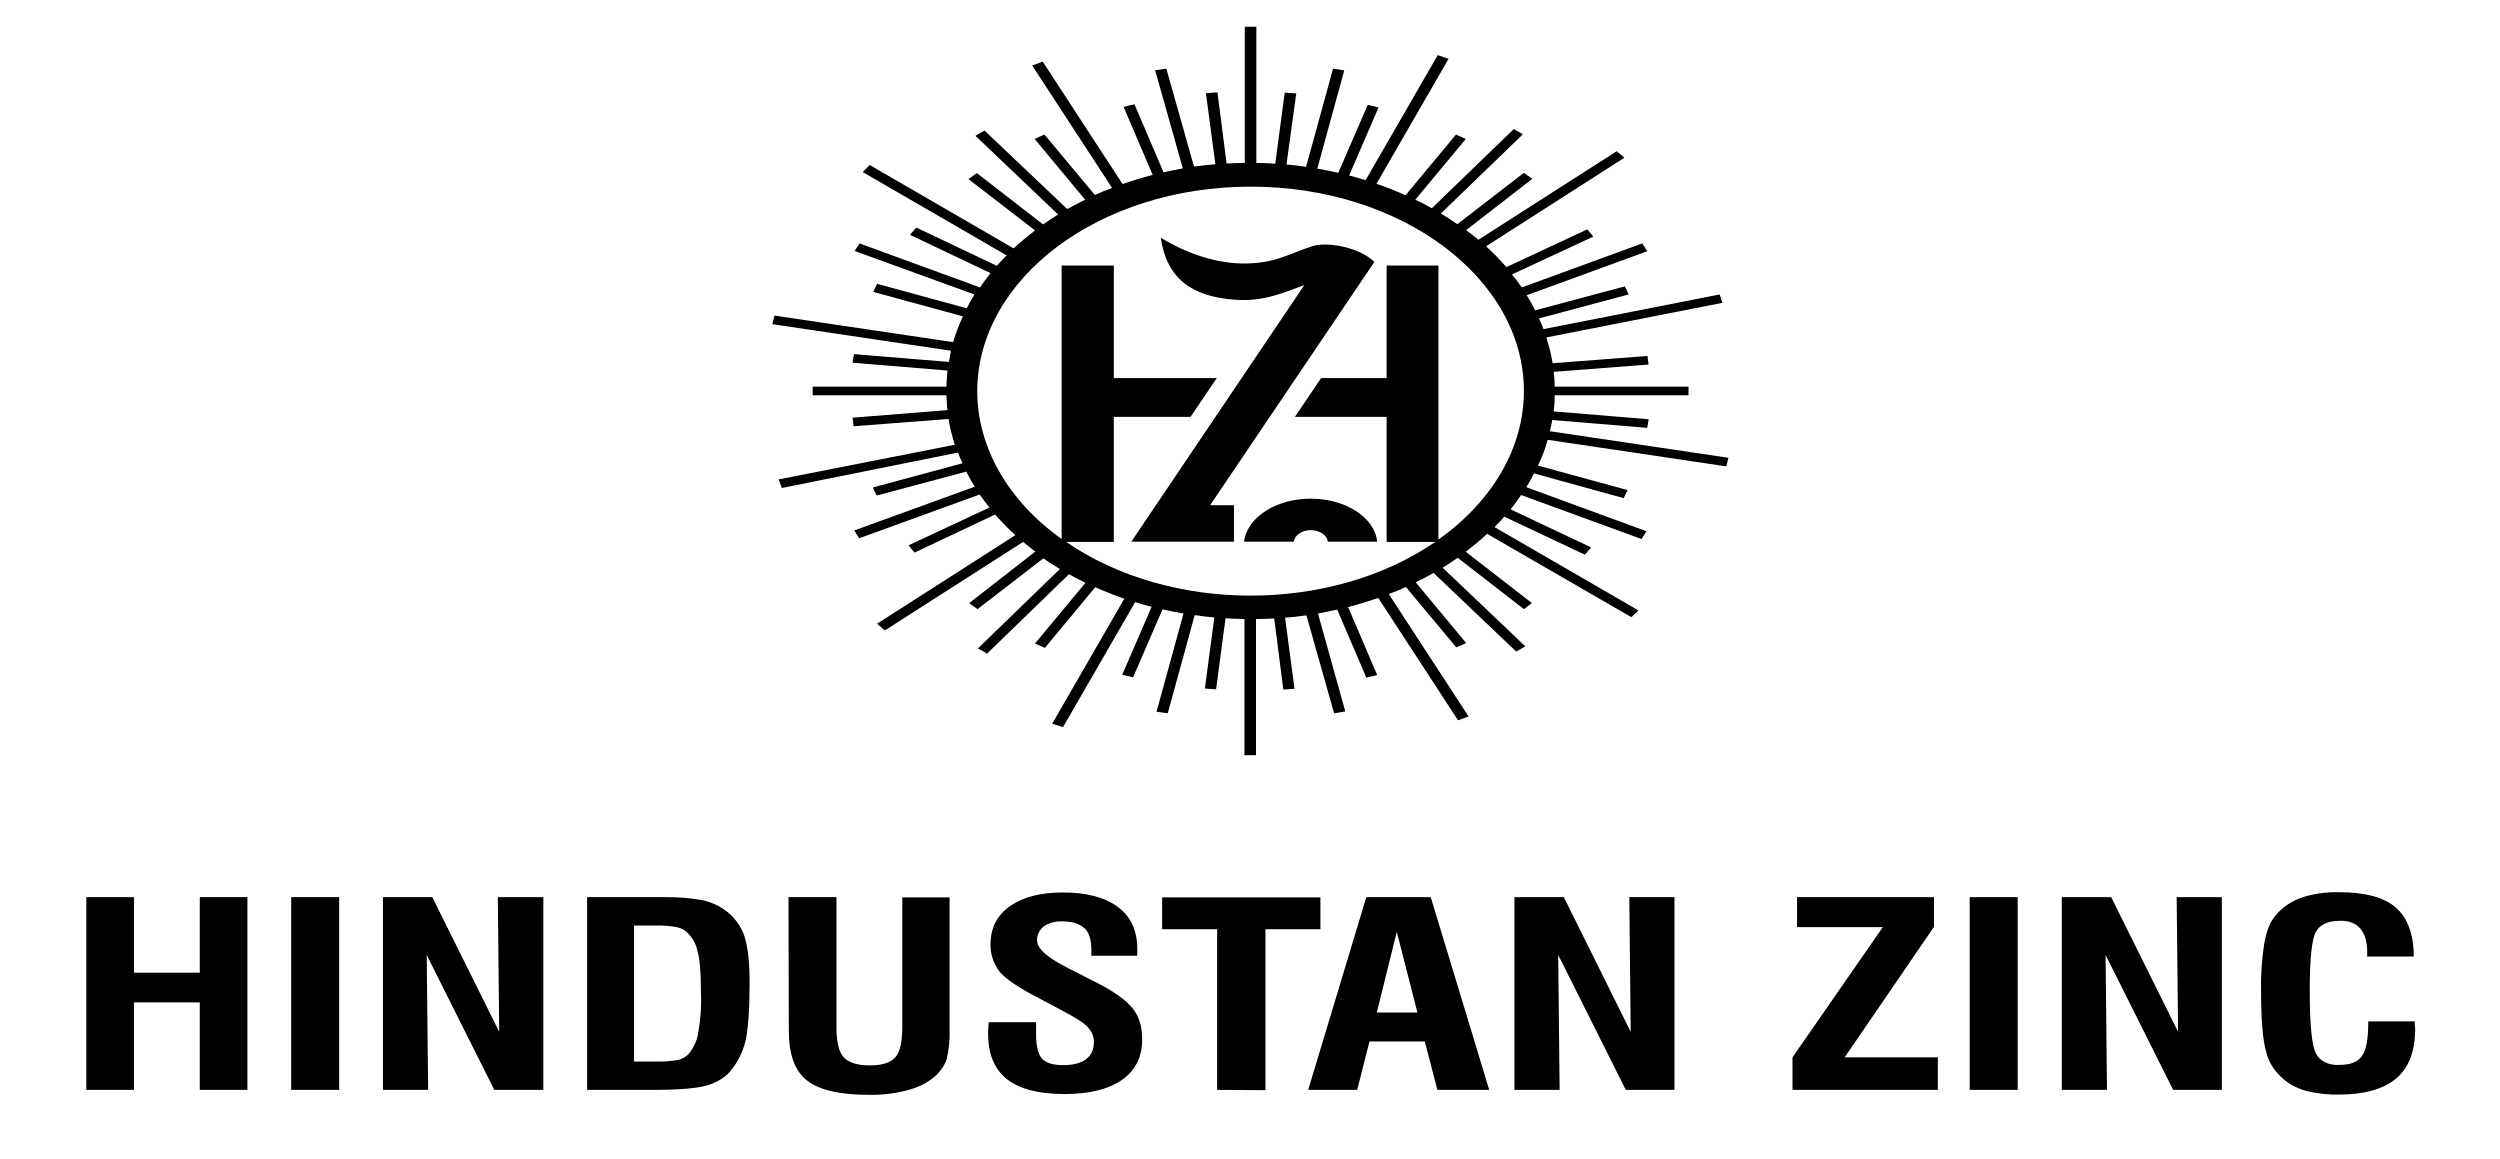
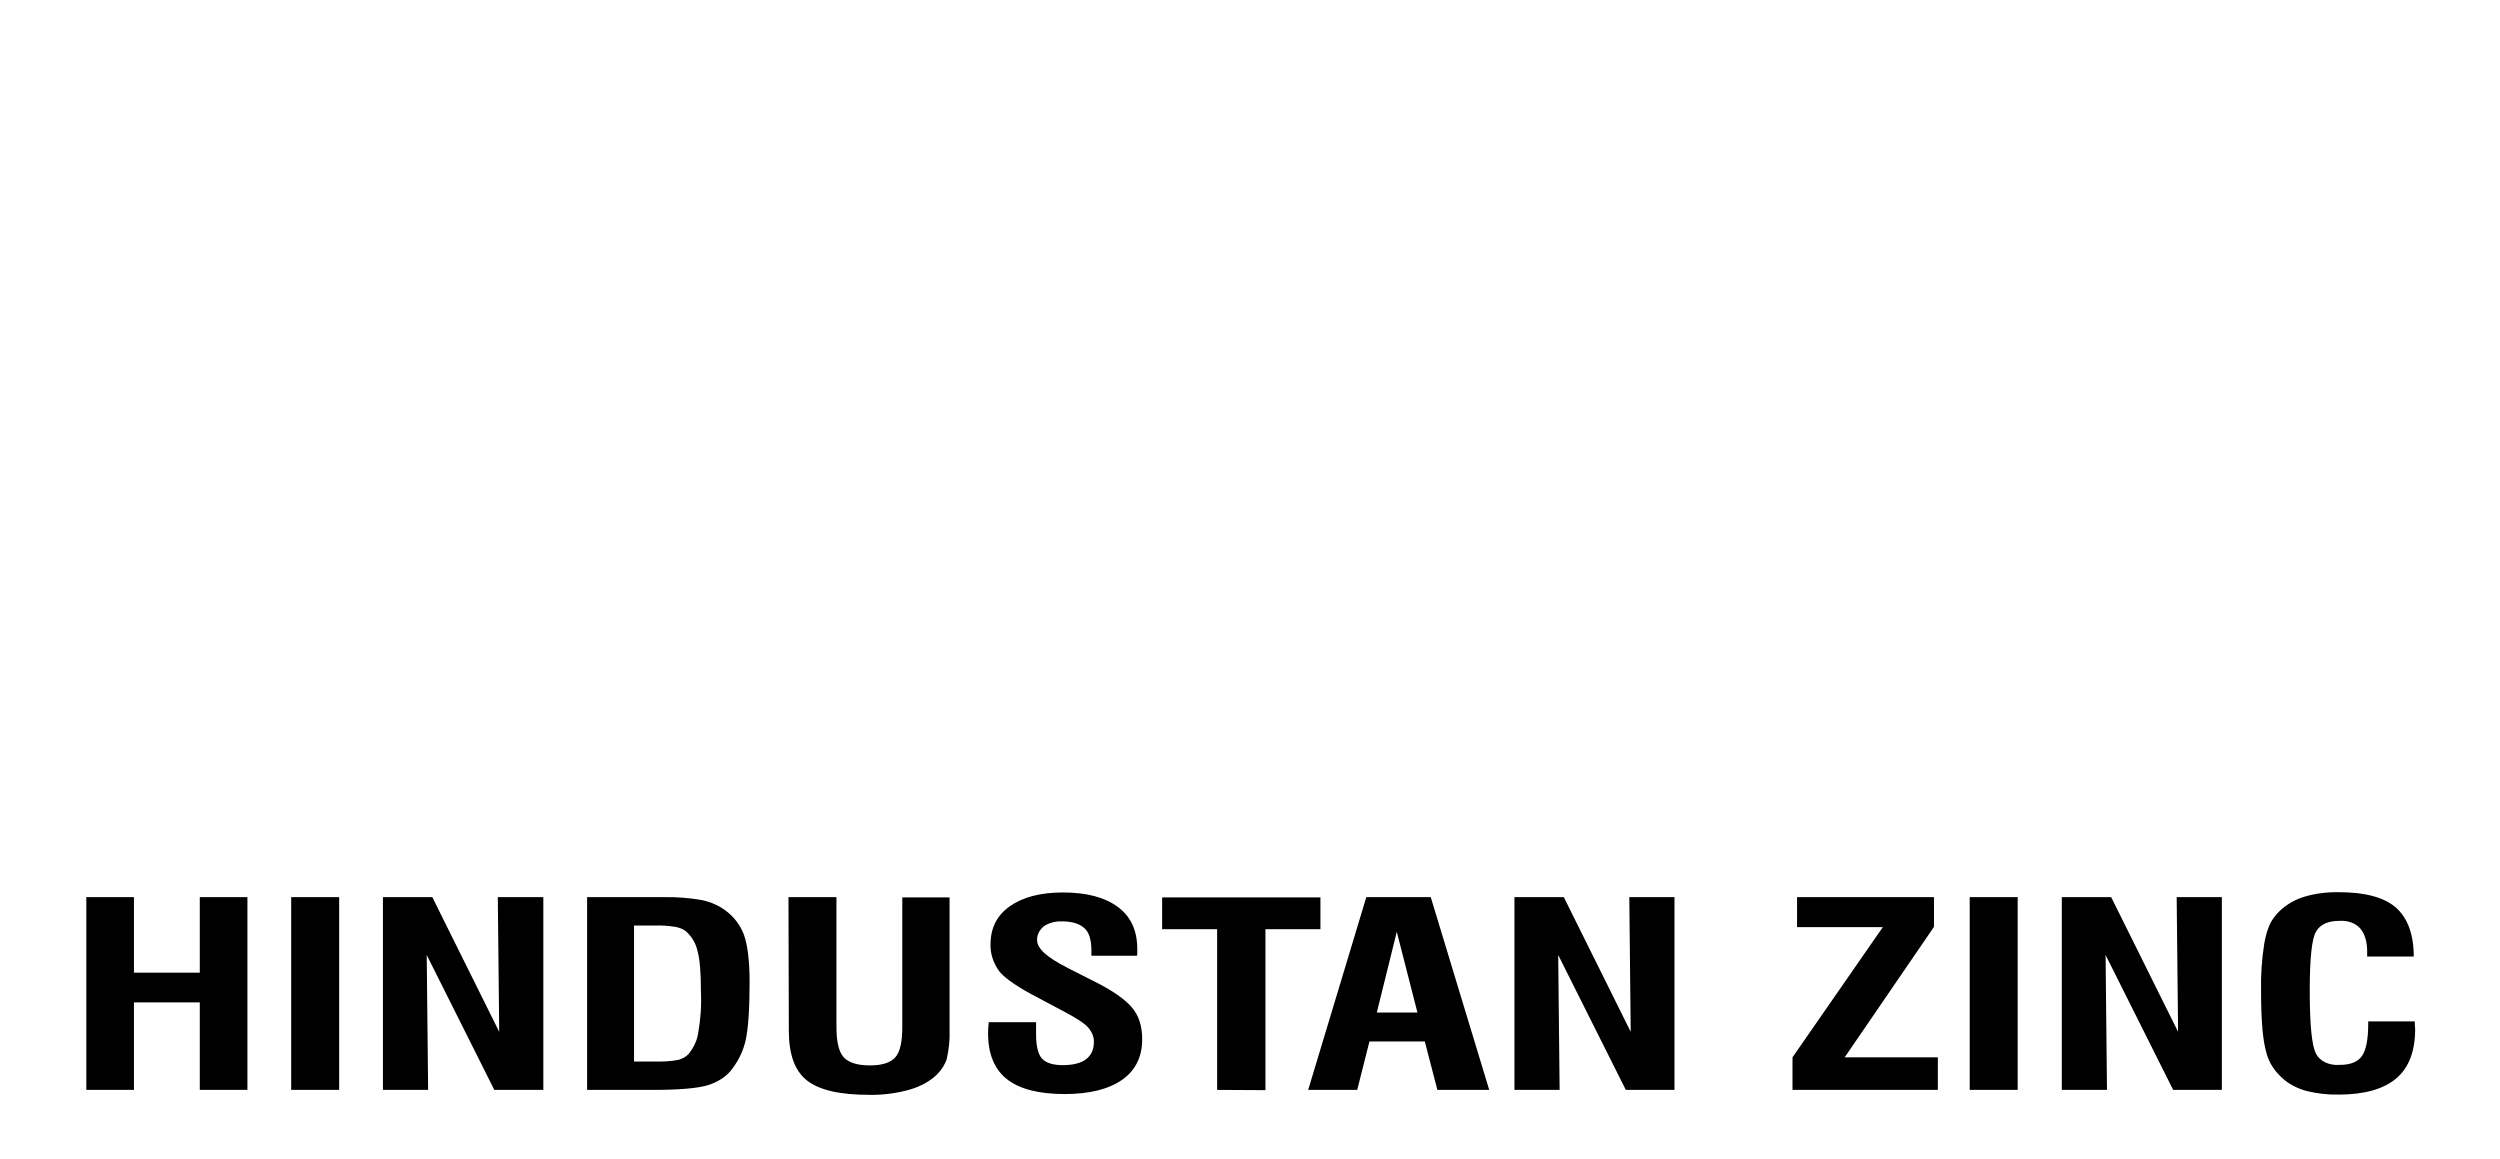
<svg xmlns="http://www.w3.org/2000/svg" width="302" height="140" viewBox="0 0 302 140" fill="none">
-   <path fill-rule="evenodd" clip-rule="evenodd" d="M151.09 22.547C169.323 22.547 184.088 33.622 184.088 47.245C184.088 54.01 180.365 60.491 173.765 65.179V32.08H167.504V45.672H159.593L156.421 50.36H167.504V65.462H173.385C160.778 74.115 141.36 74.115 128.796 65.462H134.549V50.36H143.814L146.987 45.672H134.549V32.08H128.246V65.116C121.731 60.46 118.051 53.978 118.051 47.245C118.093 33.59 132.857 22.547 151.09 22.547ZM166.024 31.64L146.183 61.026H149.06V65.431H136.665L157.563 34.44C155.109 35.321 152.698 36.485 149.102 36.202C144.025 35.824 140.937 33.685 140.218 28.714C143.264 30.57 146.987 31.923 150.625 31.828C154.263 31.734 155.659 30.664 158.493 29.752C160.27 29.154 164.205 29.846 166.024 31.64ZM158.324 60.239C162.597 60.239 166.066 62.536 166.362 65.431H160.397C160.313 64.581 159.297 63.984 158.155 64.047C157.182 64.109 156.378 64.707 156.294 65.431H150.286C150.625 62.536 154.094 60.239 158.324 60.239ZM195.298 18.268L196.229 19.054L179.519 29.752C180.407 30.57 181.211 31.388 181.972 32.269L191.745 27.707C191.998 27.99 192.252 28.305 192.464 28.588L182.649 33.15C183.072 33.653 183.453 34.188 183.834 34.723L198.386 29.406C198.598 29.72 198.809 30.035 198.979 30.35L184.426 35.667C184.807 36.265 185.145 36.862 185.441 37.492L196.271 34.597C196.44 34.912 196.61 35.258 196.736 35.572L185.907 38.467C186.118 38.876 186.287 39.317 186.457 39.757L207.736 35.572L208.074 36.579L186.795 40.764C187.133 41.802 187.387 42.84 187.556 43.879L199.021 42.998C199.063 43.344 199.105 43.69 199.148 44.036L187.683 44.917C187.768 45.515 187.81 46.113 187.81 46.71H203.97C203.97 46.899 203.97 47.056 203.97 47.245C203.97 47.434 203.97 47.56 203.97 47.749H187.81C187.81 48.409 187.768 49.07 187.683 49.699L199.148 50.643C199.105 50.989 199.063 51.336 198.979 51.682L187.514 50.738C187.43 51.178 187.345 51.65 187.218 52.091L208.793 55.3L208.539 56.338L186.964 53.129C186.668 54.167 186.287 55.237 185.78 56.244L196.61 59.201C196.44 59.516 196.313 59.862 196.144 60.177L185.314 57.188C185.018 57.754 184.722 58.289 184.384 58.855L198.894 64.172C198.682 64.487 198.513 64.802 198.302 65.116L183.749 59.799C183.326 60.397 182.945 60.963 182.48 61.529L192.21 66.123C191.956 66.438 191.702 66.721 191.448 67.004L181.718 62.41C181.338 62.851 180.957 63.26 180.534 63.669L197.921 73.737L197.075 74.555L179.646 64.487C178.842 65.242 177.953 65.966 177.065 66.658L185.061 72.856C184.722 73.108 184.426 73.328 184.088 73.58L176.092 67.382C175.5 67.791 174.908 68.2 174.273 68.577L184.257 78.079C183.876 78.299 183.538 78.52 183.157 78.708L173.173 69.207C172.496 69.615 171.777 69.993 171.016 70.339L177.107 77.67C176.727 77.859 176.346 78.048 175.923 78.205L169.831 70.906C169.154 71.22 168.477 71.503 167.758 71.755L177.403 86.543L176.134 87.015L166.489 72.227C165.304 72.636 164.12 73.013 162.851 73.328L166.362 81.54C165.939 81.666 165.474 81.76 165.051 81.855L161.539 73.643C160.778 73.8 160.016 73.957 159.213 74.115L162.512 85.945C162.047 86.008 161.624 86.102 161.159 86.165L157.817 74.335C156.971 74.461 156.082 74.555 155.236 74.618L156.378 83.207C155.913 83.239 155.448 83.27 155.025 83.302L153.925 74.713C153.205 74.744 152.486 74.775 151.725 74.775V91.231H150.329V74.775C149.567 74.775 148.806 74.744 148.044 74.681L146.902 83.27C146.437 83.239 145.971 83.207 145.548 83.176L146.691 74.587C145.887 74.524 145.083 74.429 144.322 74.303L141.064 86.165C140.599 86.102 140.176 86.039 139.71 85.976L142.968 74.115C142.122 73.957 141.276 73.8 140.43 73.611L136.876 81.823C136.453 81.729 135.988 81.603 135.565 81.508L139.118 73.297C138.441 73.139 137.807 72.951 137.13 72.73L128.415 87.833L127.104 87.424L135.818 72.321C134.592 71.912 133.449 71.44 132.307 70.937L126.215 78.268C125.835 78.079 125.412 77.89 125.031 77.733L131.123 70.402C130.446 70.088 129.811 69.741 129.134 69.364L119.235 78.96C118.854 78.74 118.516 78.52 118.135 78.331L128.034 68.735C127.358 68.326 126.681 67.916 126.046 67.445L118.093 73.58C117.755 73.36 117.416 73.108 117.078 72.856L125.073 66.626C124.566 66.249 124.058 65.871 123.593 65.462L106.882 76.16L105.952 75.342L122.662 64.644C121.773 63.858 120.97 63.008 120.208 62.159L110.478 66.752C110.224 66.469 109.971 66.155 109.759 65.871L119.531 61.309C119.108 60.806 118.728 60.271 118.347 59.736L103.794 65.022C103.583 64.707 103.371 64.393 103.202 64.078L117.755 58.792C117.374 58.194 117.035 57.597 116.739 56.967L105.909 59.862C105.74 59.547 105.571 59.233 105.444 58.887L116.274 55.961C116.062 55.52 115.893 55.111 115.724 54.671L94.445 58.95L94.064 57.911L115.343 53.727C115.005 52.688 114.751 51.65 114.582 50.612L103.117 51.493C103.075 51.147 103.033 50.801 102.99 50.455L114.455 49.542C114.37 48.944 114.37 48.346 114.328 47.749H98.168C98.168 47.56 98.168 47.371 98.168 47.214C98.168 47.056 98.168 46.899 98.168 46.71H114.328C114.328 46.05 114.413 45.389 114.455 44.76L102.99 43.816C103.033 43.47 103.075 43.124 103.16 42.778L114.624 43.721C114.709 43.281 114.793 42.809 114.878 42.368L93.303 39.159L93.557 38.121L115.132 41.33C115.428 40.292 115.851 39.254 116.316 38.215L105.486 35.258C105.656 34.943 105.782 34.597 105.952 34.282L116.782 37.24C117.078 36.674 117.374 36.107 117.712 35.572L103.244 30.318C103.456 30.004 103.625 29.689 103.836 29.406L118.389 34.723C118.77 34.125 119.235 33.559 119.658 32.992L109.928 28.367C110.182 28.084 110.436 27.77 110.69 27.486L120.42 32.112C120.8 31.671 121.181 31.262 121.604 30.853L104.217 20.785L105.063 19.935L122.45 30.004C123.254 29.248 124.142 28.525 125.031 27.833L116.993 21.634C117.332 21.383 117.67 21.162 118.008 20.911L126.004 27.109C126.596 26.7 127.188 26.291 127.823 25.913L117.839 16.412C118.178 16.191 118.558 15.971 118.939 15.782L128.923 25.253C129.6 24.875 130.319 24.497 131.08 24.12L124.989 16.789C125.369 16.6 125.792 16.412 126.173 16.254L132.265 23.554C132.942 23.239 133.619 22.956 134.338 22.704L124.692 7.917L125.962 7.445L135.607 22.232C136.791 21.823 138.018 21.446 139.245 21.131L135.734 12.919C136.157 12.793 136.622 12.699 137.045 12.604L140.557 20.816C141.318 20.628 142.079 20.502 142.883 20.344L139.541 8.483C140.007 8.42 140.43 8.357 140.895 8.294L144.237 20.124C145.083 19.998 145.971 19.904 146.818 19.841L145.675 11.252C146.141 11.22 146.606 11.189 147.071 11.157L148.171 19.747C148.89 19.715 149.61 19.684 150.371 19.684V3.229H151.767V19.684C152.529 19.684 153.29 19.715 154.052 19.778L155.194 11.189C155.659 11.22 156.124 11.252 156.59 11.283L155.405 19.872C156.209 19.935 157.013 20.03 157.774 20.156L161.032 8.294C161.497 8.357 161.92 8.42 162.385 8.514L159.128 20.376C159.974 20.502 160.82 20.691 161.666 20.879L165.22 12.667C165.643 12.762 166.108 12.856 166.531 12.982L162.978 21.194C163.655 21.383 164.289 21.54 164.966 21.76L173.681 6.658L174.992 7.098L166.277 22.201C167.504 22.61 168.646 23.082 169.789 23.585L175.881 16.254L177.065 16.789L170.973 24.12C171.65 24.435 172.327 24.781 172.962 25.158L182.861 15.594L183.961 16.223L174.061 25.788C174.738 26.197 175.415 26.637 176.05 27.078L184.088 20.879C184.426 21.131 184.764 21.351 185.103 21.603L177.107 27.801C177.615 28.179 178.123 28.556 178.588 28.965L195.298 18.268Z" fill="black" />
  <path d="M10.428 131.659V108.376H16.181V117.5H24.134V108.376H29.888V131.659H24.134V121.087H16.181V131.659H10.428ZM35.176 108.376H40.971V131.659H35.176V108.376ZM46.259 131.659V108.376H52.224L60.304 124.642L60.135 108.376H65.635V131.659H59.712L51.547 115.361L51.717 131.659H46.259ZM76.591 128.229H79.172C80.103 128.261 81.034 128.198 81.922 128.04C82.43 127.915 82.895 127.631 83.191 127.317C83.783 126.562 84.206 125.712 84.333 124.831C84.629 123.164 84.756 121.465 84.672 119.766C84.672 117.5 84.545 115.864 84.249 114.858C84.079 114.008 83.614 113.19 82.895 112.529C82.556 112.246 82.091 112.057 81.583 111.963C80.78 111.837 79.933 111.774 79.088 111.806H76.591V128.229ZM70.923 131.659V108.376H80.23C81.753 108.345 83.276 108.471 84.756 108.722C85.814 108.942 86.745 109.351 87.548 109.918C88.691 110.736 89.452 111.806 89.875 112.938C90.298 114.165 90.552 116.022 90.552 118.602C90.552 121.905 90.383 124.233 90.087 125.586C89.833 126.813 89.283 128.009 88.479 129.079C87.844 129.991 86.787 130.683 85.518 131.092C84.249 131.47 82.049 131.659 78.876 131.659H70.923ZM95.248 108.376H101.043V124.076C101.043 125.87 101.339 127.097 101.932 127.726C102.524 128.355 103.539 128.701 105.062 128.701C106.543 128.701 107.558 128.387 108.15 127.726C108.743 127.065 108.997 125.838 108.997 124.013V108.408H114.708V124.485C114.75 125.618 114.623 126.782 114.369 127.915C114.158 128.607 113.735 129.236 113.185 129.802C112.339 130.62 111.196 131.25 109.885 131.627C108.32 132.068 106.67 132.288 105.02 132.257C101.466 132.257 98.97 131.69 97.49 130.526C96.009 129.362 95.29 127.38 95.29 124.485L95.248 108.376ZM119.361 123.478H125.157V124.957C125.157 126.373 125.411 127.38 125.876 127.883C126.341 128.387 127.187 128.67 128.372 128.67C129.556 128.67 130.529 128.45 131.164 127.978C131.798 127.506 132.137 126.813 132.137 125.932C132.179 125.303 131.925 124.674 131.46 124.139C131.037 123.636 130.064 123.006 128.583 122.22L125.622 120.647C123.042 119.325 121.434 118.224 120.715 117.343C119.996 116.336 119.615 115.204 119.657 114.071C119.657 112.12 120.419 110.579 121.984 109.477C123.549 108.376 125.664 107.81 128.414 107.81C131.291 107.81 133.491 108.408 135.056 109.572C136.621 110.736 137.383 112.435 137.383 114.637C137.383 114.857 137.383 115.015 137.383 115.141C137.383 115.267 137.383 115.361 137.34 115.455H131.841V114.826C131.841 113.568 131.587 112.655 130.995 112.12C130.402 111.585 129.514 111.302 128.287 111.302C127.483 111.271 126.68 111.491 126.087 111.9C125.537 112.372 125.241 112.97 125.284 113.599C125.284 114.574 126.468 115.644 128.88 116.871L128.922 116.903L132.095 118.507C134.379 119.64 135.902 120.71 136.748 121.716C137.594 122.723 137.975 123.982 137.975 125.555C137.975 127.663 137.171 129.299 135.564 130.432C133.956 131.564 131.629 132.162 128.626 132.162C125.495 132.162 123.168 131.564 121.645 130.369C120.123 129.173 119.361 127.317 119.361 124.831C119.361 124.58 119.361 124.139 119.446 123.541L119.361 123.478ZM147.028 131.659V112.246H140.386V108.408H159.508V112.246H152.866V131.69L147.028 131.659ZM166.319 122.314H171.226L168.73 112.561L166.319 122.314ZM158.027 131.659L165.05 108.376H172.834L179.898 131.659H173.637L172.114 125.807H165.43L163.95 131.659H158.027ZM182.944 131.659V108.376H188.909L196.989 124.642L196.82 108.376H202.277V131.659H196.397L188.232 115.361L188.402 131.659H182.944ZM216.534 131.659V127.726L227.448 111.994H217.084V108.376H233.625V111.963L222.837 127.726H234.09V131.659H216.534ZM237.94 108.376H243.735V131.659H237.94V108.376ZM249.066 131.659V108.376H255.031L263.111 124.642L262.942 108.376H268.399V131.659H262.519L254.354 115.361L254.523 131.659H249.066ZM286.082 123.384H291.708C291.708 123.478 291.708 123.636 291.708 123.824C291.708 124.013 291.751 124.171 291.751 124.296C291.751 127.002 290.989 128.984 289.466 130.274C287.943 131.564 285.617 132.225 282.528 132.225C281.217 132.257 279.948 132.099 278.721 131.816C277.663 131.533 276.733 131.092 275.971 130.463C274.829 129.519 274.068 128.387 273.771 127.128C273.348 125.712 273.137 123.258 273.137 119.734C273.095 117.815 273.221 115.927 273.518 114.008C273.771 112.592 274.152 111.522 274.702 110.83C275.421 109.855 276.479 109.037 277.833 108.502C279.313 107.967 280.963 107.747 282.571 107.778C285.701 107.778 288.028 108.408 289.424 109.635C290.82 110.862 291.581 112.844 291.581 115.55H285.955V114.983C285.955 113.725 285.659 112.781 285.109 112.152C284.559 111.522 283.628 111.176 282.613 111.239C281.217 111.239 280.286 111.68 279.779 112.529C279.271 113.379 279.017 115.77 279.017 119.64C279.017 123.824 279.271 126.373 279.779 127.285C280.202 128.166 281.344 128.733 282.613 128.638C283.924 128.638 284.813 128.292 285.32 127.569C285.828 126.845 286.082 125.555 286.082 123.636V123.384Z" fill="black" />
</svg>